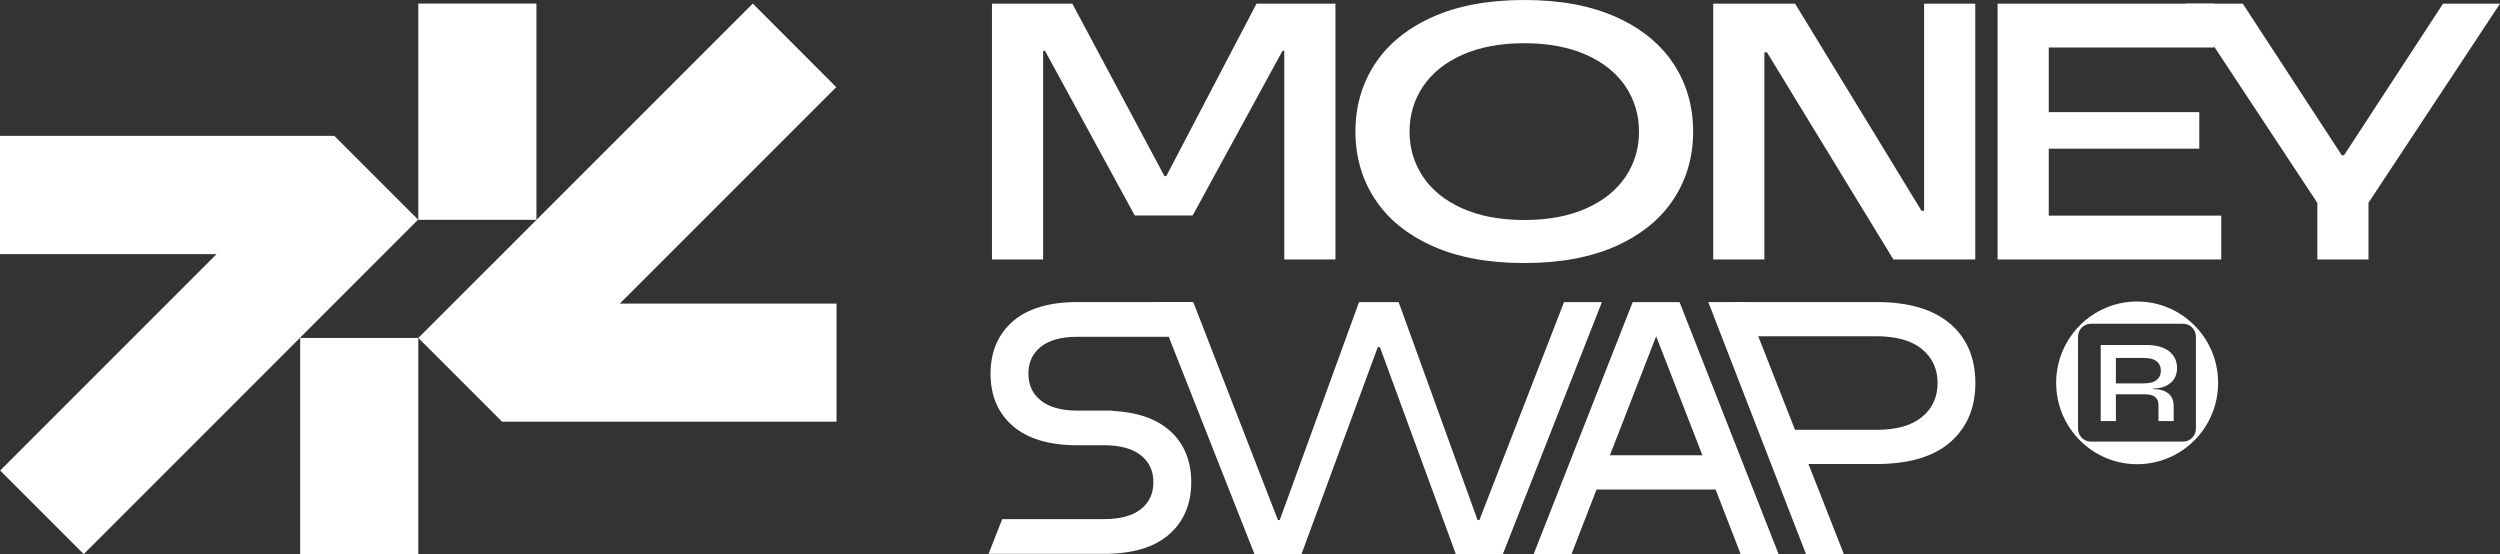
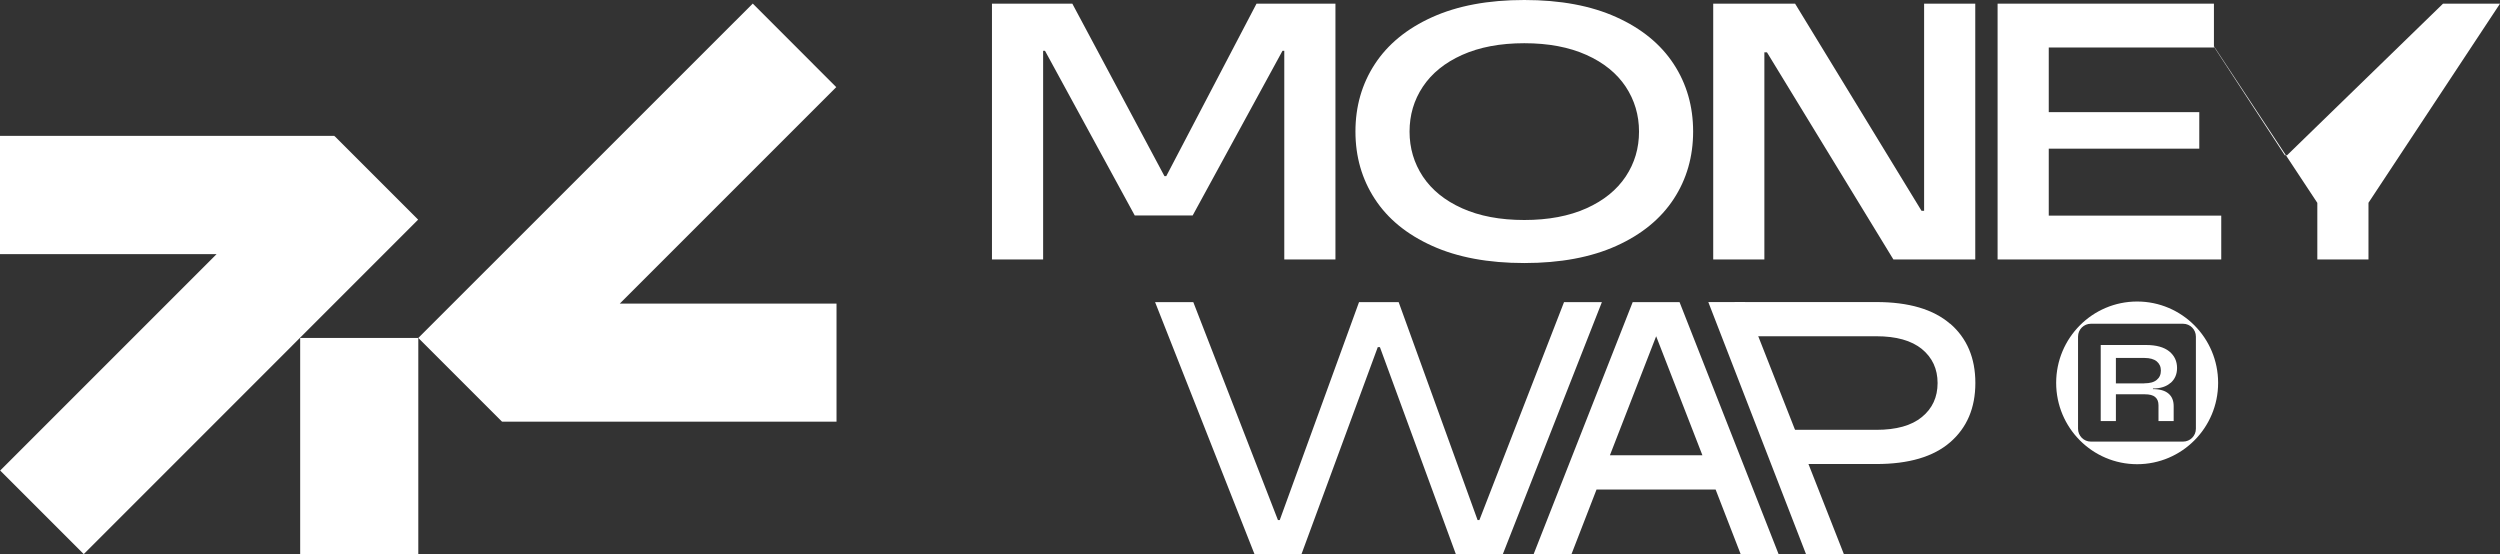
<svg xmlns="http://www.w3.org/2000/svg" id="_Слой_2" data-name="Слой 2" viewBox="0 0 280 62.08">
  <rect x="0" y="0" width="280" height="62.08" fill="#333333" stroke="none" />
  <defs>
    <style>
      .cls-1 {
        fill: #fff;
        stroke-width: 0px;
      }
    </style>
  </defs>
  <g id="_Слой_1-2" data-name="Слой 1">
    <g>
      <g>
        <g>
          <rect class="cls-1" x="33.62" y="37.85" width="13.23" height="24.22" />
          <polygon class="cls-1" points="37.48 15.25 37.45 15.27 37.45 15.22 0 15.22 0 28.46 24.26 28.46 .02 52.7 9.38 62.06 46.83 24.6 37.48 15.25" />
        </g>
-         <rect class="cls-1" x="46.85" y=".4" width="13.23" height="24.22" />
        <polygon class="cls-1" points="56.21 47.21 56.23 47.19 56.23 47.23 93.69 47.23 93.69 34 69.42 34 93.66 9.76 84.31 .4 46.85 37.85 56.21 47.21" />
      </g>
      <path class="cls-1" d="M160.41,27.54c-2.84-1.28-4.98-3.03-6.43-5.26-1.45-2.22-2.17-4.74-2.17-7.55s.72-5.33,2.17-7.55c1.45-2.22,3.59-3.98,6.43-5.26,2.84-1.28,6.27-1.92,10.31-1.92s7.48.64,10.31,1.92c2.84,1.28,4.98,3.04,6.43,5.26,1.45,2.22,2.17,4.74,2.17,7.55s-.72,5.33-2.17,7.55c-1.45,2.22-3.59,3.98-6.43,5.26-2.84,1.28-6.28,1.92-10.31,1.92s-7.48-.64-10.31-1.92ZM177.68,23.33c1.94-.87,3.4-2.06,4.4-3.56,1-1.5,1.49-3.18,1.49-5.03s-.5-3.53-1.49-5.03c-1-1.5-2.46-2.69-4.4-3.56-1.94-.87-4.26-1.31-6.96-1.31s-5.02.44-6.96,1.31c-1.94.87-3.4,2.06-4.4,3.56-1,1.5-1.49,3.18-1.49,5.03s.5,3.53,1.49,5.03c1,1.5,2.46,2.69,4.4,3.56,1.94.87,4.26,1.31,6.96,1.31s5.02-.44,6.96-1.31Z" />
      <path class="cls-1" d="M197.61,29.06h-5.73V.41h9.17l14.16,23.2h.29V.41h5.73v28.65h-9.17l-14.16-23.2h-.29v23.2Z" />
      <path class="cls-1" d="M229.46,16.66v7.49h19.32v4.91h-25.05V.41h24.23v4.91h-18.5v7.24h16.86v4.09h-16.86Z" />
-       <path class="cls-1" d="M265.27,29.06h-5.73v-6.34L244.81.41h6.38l11.09,16.98h.25L273.62.41h6.38l-14.73,22.3v6.34Z" />
+       <path class="cls-1" d="M265.27,29.06h-5.73v-6.34L244.81.41l11.09,16.98h.25L273.62.41h6.38l-14.73,22.3v6.34Z" />
      <g>
        <path class="cls-1" d="M243.12,42.88c.47-.42.71-.97.71-1.66,0-.77-.29-1.39-.88-1.87-.59-.47-1.45-.71-2.59-.71h-5.08v8.52h1.7v-3h3.23c.54,0,.93.1,1.17.31.25.21.37.51.37.92v1.77h1.7v-1.68c0-.6-.19-1.07-.58-1.4-.39-.33-.96-.5-1.74-.5v-.07c.84,0,1.5-.21,1.97-.63ZM240.17,42.94h-3.19v-2.85h3.19c.61,0,1.07.13,1.38.38.31.26.47.6.47,1.04s-.16.79-.47,1.04c-.31.26-.77.38-1.38.38Z" />
        <path class="cls-1" d="M239.36,33.77c-5.01,0-9.07,4.08-9.07,9.11s4.06,9.11,9.07,9.11,9.07-4.08,9.07-9.11-4.06-9.11-9.07-9.11ZM244.5,49.46h-10.32c-.8,0-1.44-.65-1.44-1.44v-10.32c0-.8.65-1.44,1.44-1.44h10.32c.8,0,1.44.65,1.44,1.44v10.32c0,.8-.65,1.44-1.44,1.44Z" />
      </g>
      <g>
        <path class="cls-1" d="M145.76,62.08h-5.25l-11.14-28.24h4.28l9.48,24.41h.2l8.88-24.41h4.44l8.84,24.41h.2l9.48-24.41h4.24l-11.1,28.24h-5.25l-8.51-23.2h-.24l-8.55,23.2Z" />
        <path class="cls-1" d="M194.97,62.08h4.24l-11.1-28.24h-5.25l-11.1,28.24h4.24l2.81-7.25h13.34l2.81,7.25ZM180.31,50.99l5.18-13.33h0l5.18,13.33h-10.36Z" />
        <polygon class="cls-1" points="195.42 33.83 192.82 33.83 192.78 33.83 191.33 33.83 202.28 62.08 206.52 62.08 195.42 33.83" />
        <path class="cls-1" d="M218.42,36.27c-1.88-1.63-4.64-2.44-8.27-2.44h-15.87v3.83h15.87c2.23,0,3.93.48,5.1,1.43,1.17.96,1.76,2.23,1.76,3.81s-.59,2.86-1.76,3.81c-1.17.96-2.87,1.43-5.1,1.43h-11.55v3.83h11.55c3.63,0,6.39-.81,8.27-2.44,1.88-1.63,2.82-3.84,2.82-6.64s-.94-5.01-2.82-6.64Z" />
-         <path class="cls-1" d="M130.91,48.15c-1.48-1.28-3.59-1.99-6.28-2.13v-.03h-3.95c-1.81,0-3.2-.39-4.13-1.15-.92-.75-1.37-1.73-1.37-2.99s.45-2.24,1.37-2.99c.93-.76,2.32-1.14,4.13-1.14h11.43l1.53-3.89h-12.96c-3.15,0-5.58.72-7.23,2.15-1.66,1.44-2.51,3.41-2.51,5.87s.84,4.44,2.51,5.87c1.65,1.43,4.08,2.15,7.23,2.15h1.56s1.44,0,1.44,0c1.81,0,3.2.39,4.13,1.15.92.75,1.37,1.73,1.37,2.99s-.45,2.24-1.37,2.99c-.93.76-2.32,1.14-4.13,1.14h-11.43l-1.53,3.89h12.96c3.15,0,5.58-.72,7.23-2.15,1.66-1.44,2.51-3.41,2.51-5.87s-.84-4.44-2.51-5.87Z" />
      </g>
      <polygon class="cls-1" points="140.73 .41 130.62 19.73 130.42 19.73 120.1 .41 111.1 .41 111.1 29.06 116.83 29.06 116.83 5.69 117.04 5.69 127.09 24.13 133.58 24.13 143.64 5.69 143.84 5.69 143.84 29.06 149.57 29.06 149.57 .41 140.73 .41" />
    </g>
  </g>
</svg>